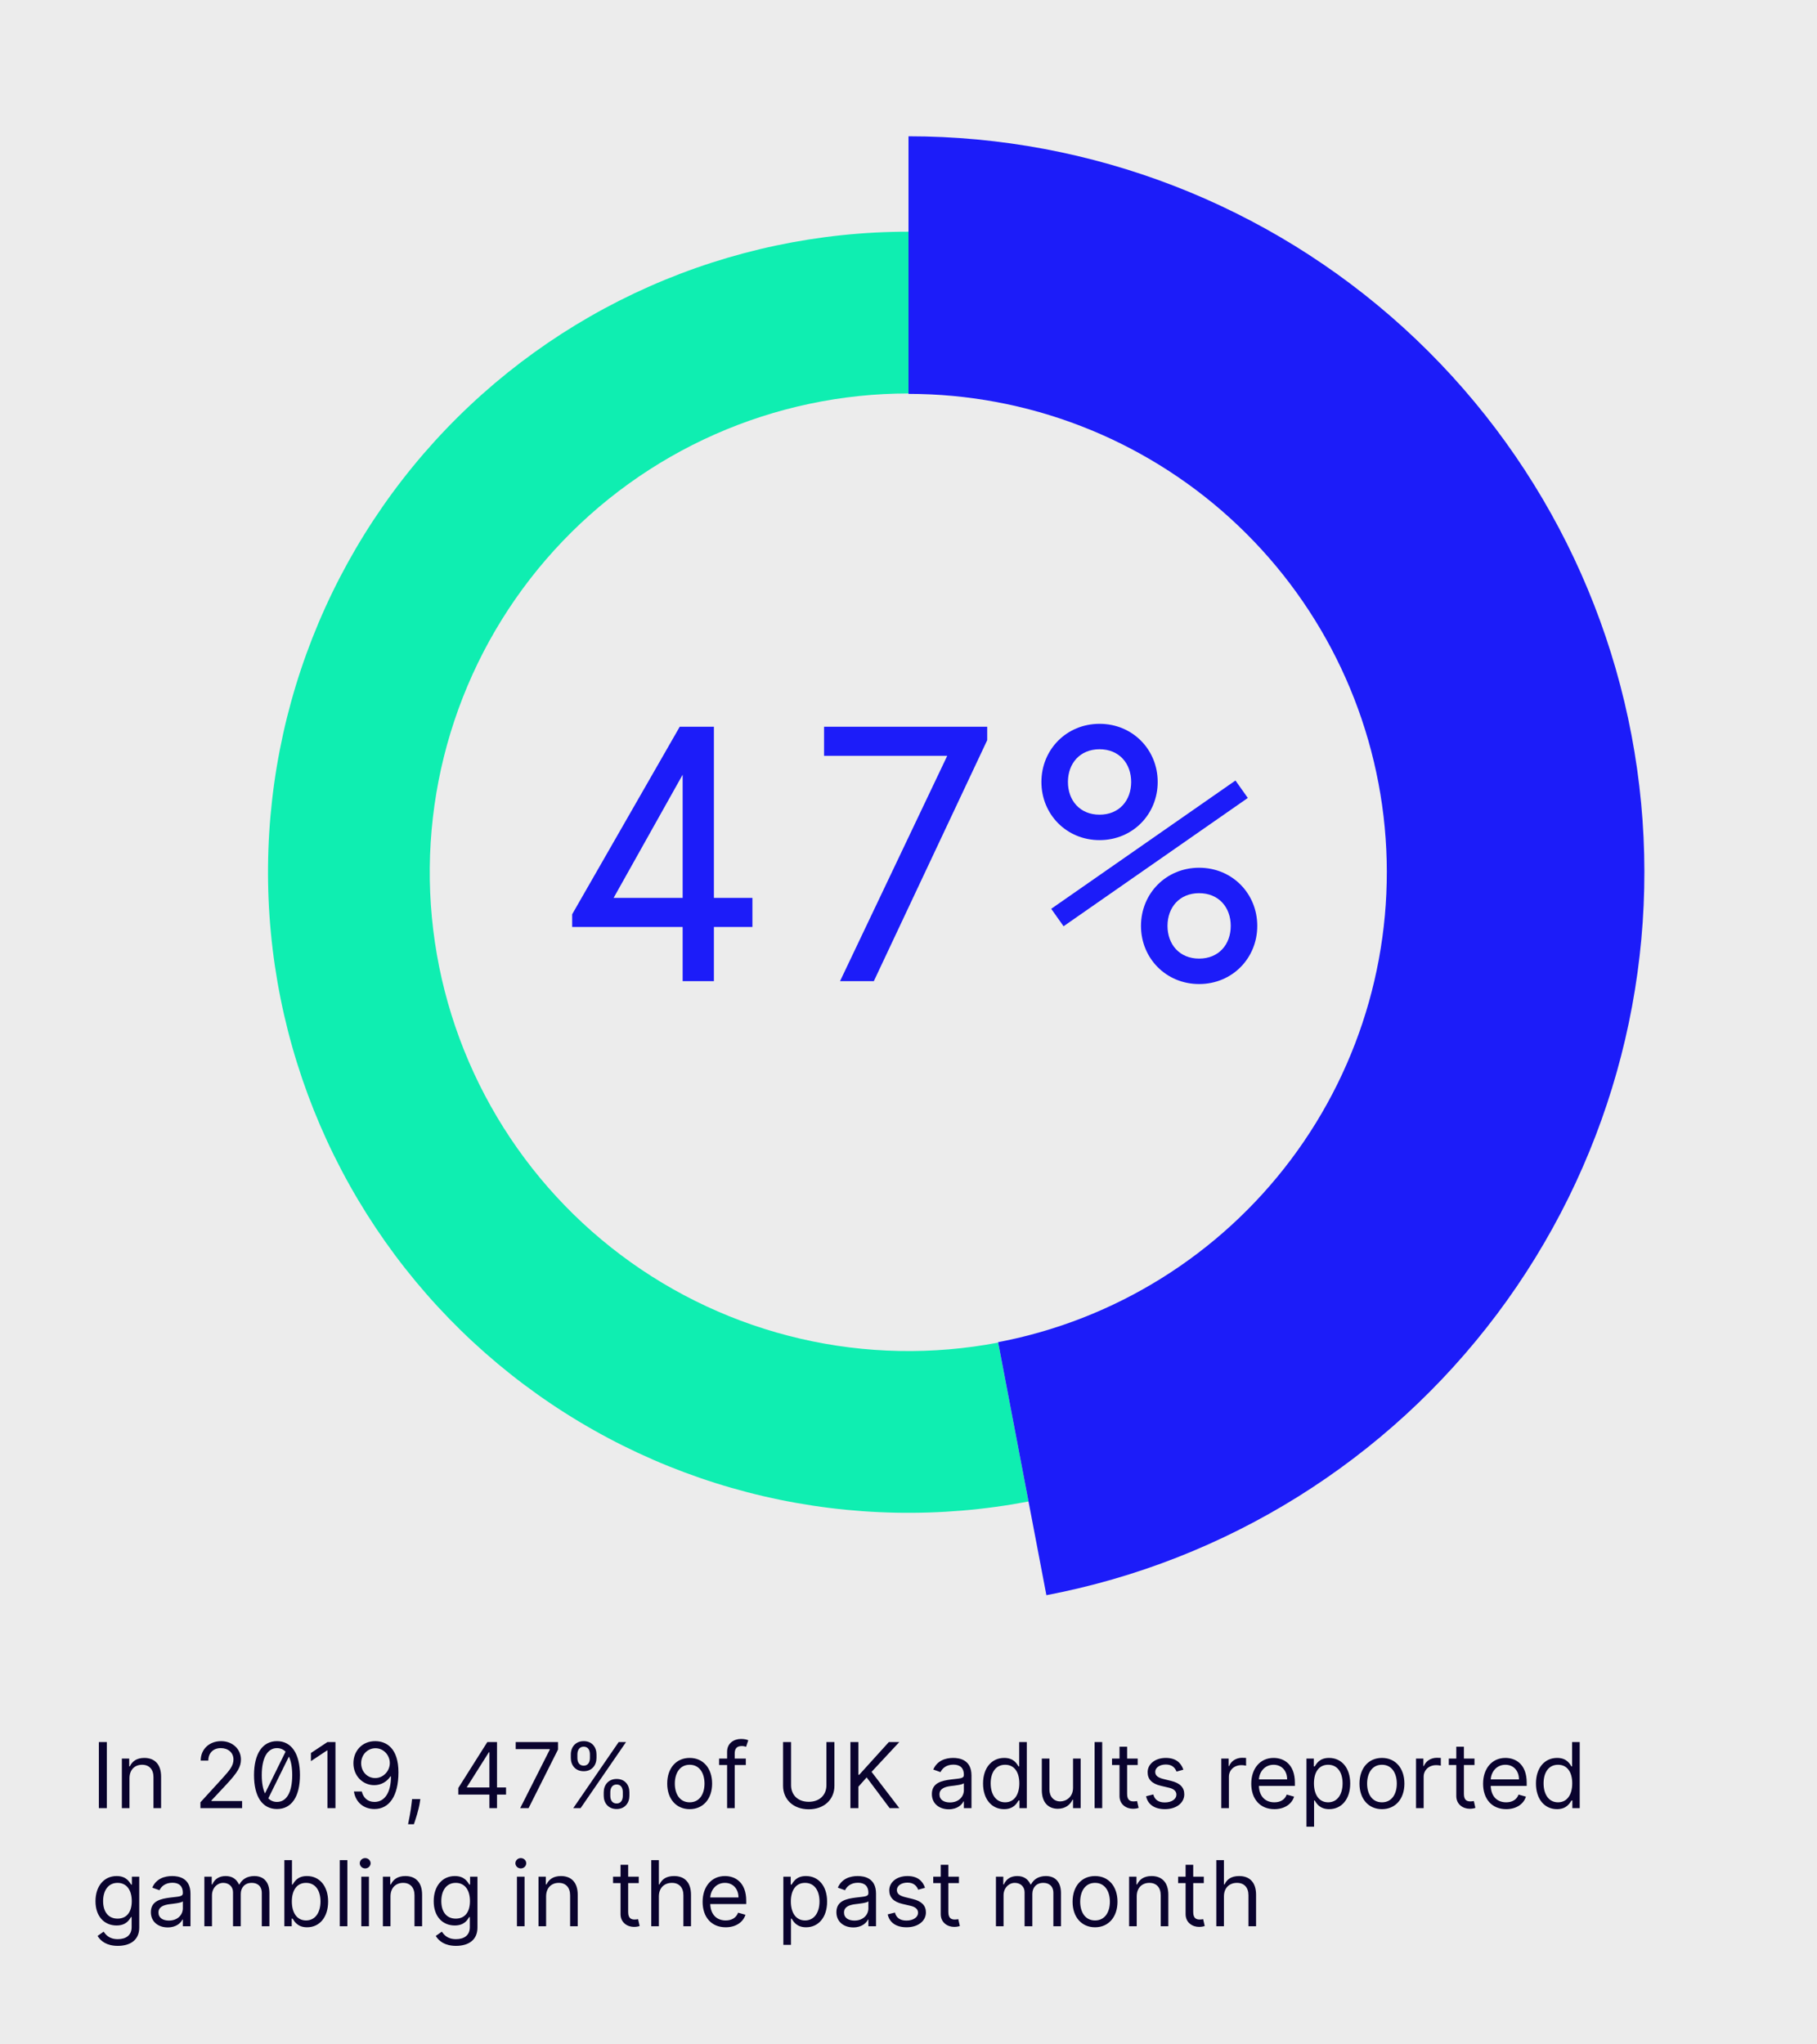
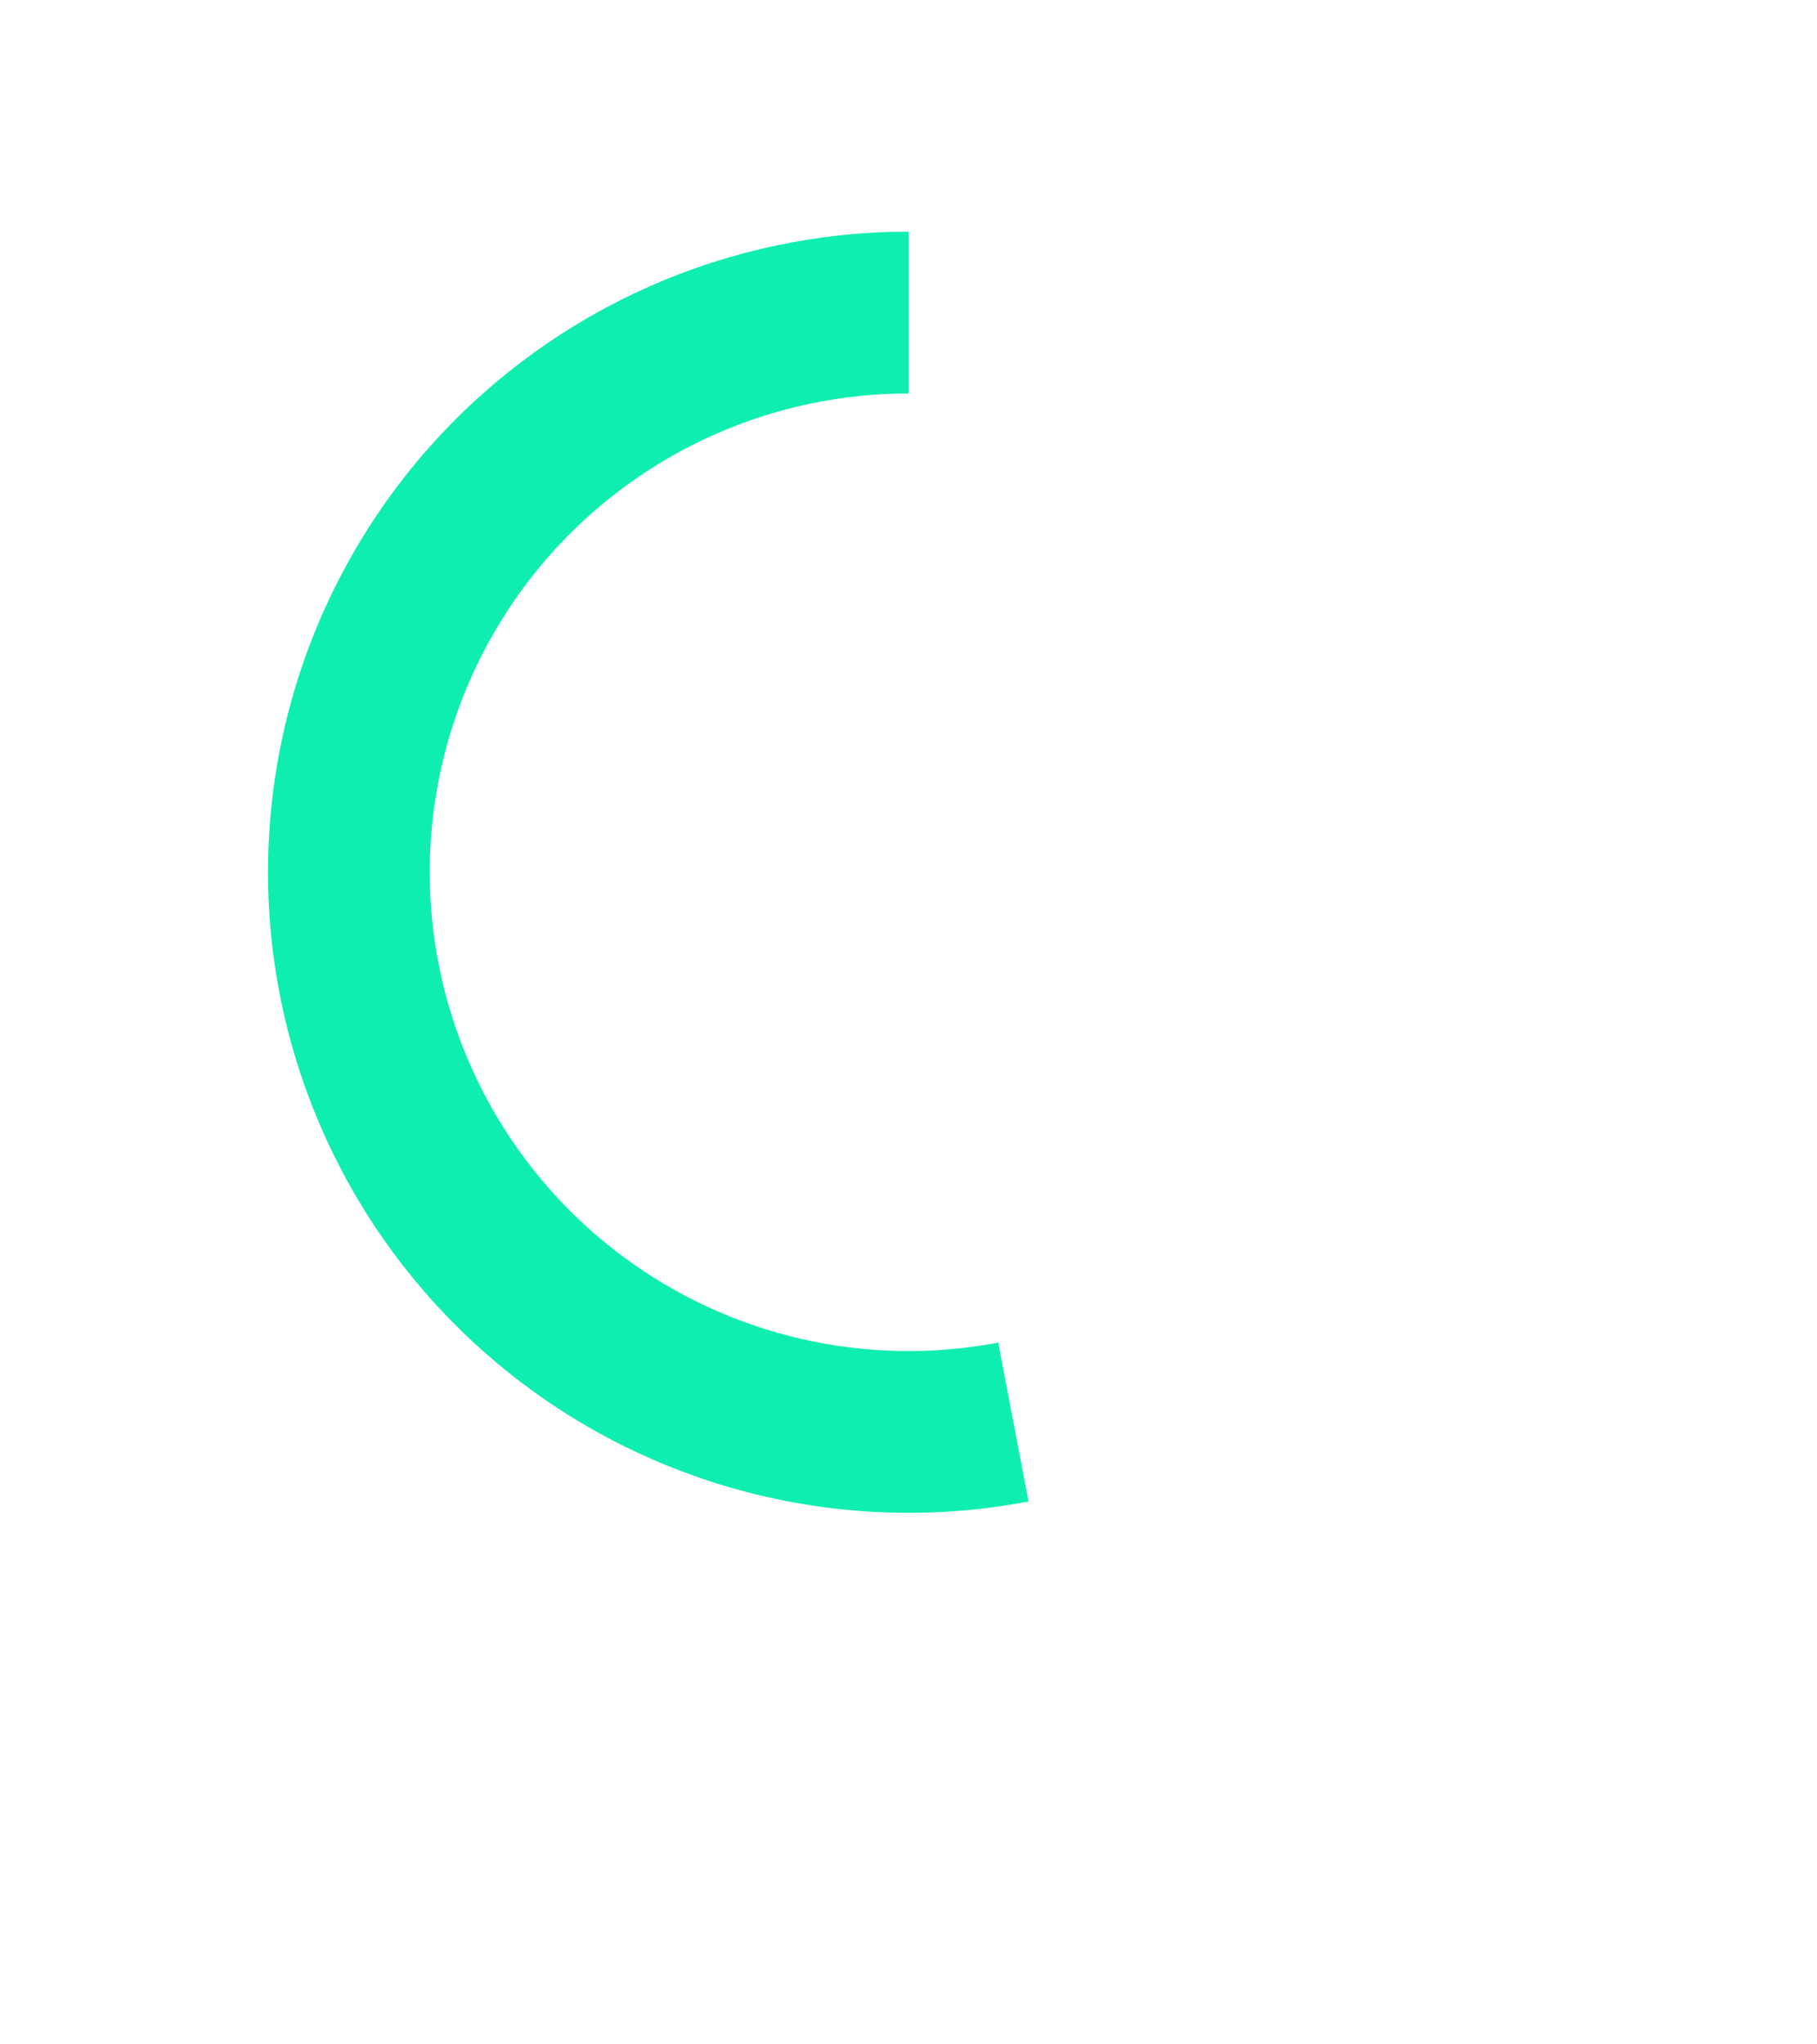
<svg xmlns="http://www.w3.org/2000/svg" width="400" height="450" viewBox="0 0 400 450" fill="none">
-   <rect width="400" height="450" fill="#ECECEC" />
-   <path d="M150.28 215.965H157.16V204.045H165.64V197.645H157.16V159.965H149.64L125.96 201.245V204.045H150.28V215.965ZM135.08 197.645L150.28 170.525V197.645H135.08ZM184.929 215.965H192.369L217.329 162.925V159.965H181.409V166.365H208.529L184.929 215.965ZM242.059 184.925C249.339 184.925 254.859 179.245 254.859 172.125C254.859 165.005 249.339 159.325 242.059 159.325C234.779 159.325 229.259 165.005 229.259 172.125C229.259 179.245 234.779 184.925 242.059 184.925ZM242.059 179.325C237.739 179.325 235.099 176.205 235.099 172.125C235.099 168.045 237.739 164.925 242.059 164.925C246.379 164.925 249.019 168.045 249.019 172.125C249.019 176.205 246.379 179.325 242.059 179.325ZM234.139 203.885L274.699 175.645L271.979 171.805L231.419 200.045L234.139 203.885ZM263.979 216.605C271.259 216.605 276.779 210.925 276.779 203.805C276.779 196.685 271.259 191.005 263.979 191.005C256.699 191.005 251.179 196.685 251.179 203.805C251.179 210.925 256.699 216.605 263.979 216.605ZM263.979 211.005C259.659 211.005 257.019 207.885 257.019 203.805C257.019 199.725 259.659 196.605 263.979 196.605C268.299 196.605 270.939 199.725 270.939 203.805C270.939 207.885 268.299 211.005 263.979 211.005Z" fill="#1C1CF9" />
  <path d="M200 51C180.365 51 160.946 55.101 142.988 63.04C125.029 70.98 108.927 82.582 95.712 97.105C82.497 111.628 72.462 128.751 66.247 147.377C60.033 166.003 57.778 185.721 59.626 205.269C61.474 224.817 67.384 243.764 76.978 260.896C86.572 278.027 99.639 292.966 115.341 304.756C131.043 316.545 149.034 324.925 168.162 329.358C187.29 333.792 207.133 334.182 226.421 330.503L219.749 295.527C205.332 298.277 190.5 297.985 176.202 294.671C161.904 291.357 148.456 285.094 136.72 276.281C124.983 267.469 115.216 256.303 108.045 243.497C100.873 230.692 96.456 216.53 95.074 201.918C93.693 187.307 95.379 172.568 100.024 158.645C104.669 144.723 112.17 131.924 122.048 121.069C131.925 110.214 143.961 101.541 157.385 95.606C170.808 89.672 185.323 86.607 200 86.607V51Z" fill="#0FEEB1" />
-   <path d="M200 30C240.326 30 279.202 45.04 309.028 72.18C338.854 99.32 357.486 136.608 361.281 176.754C365.076 216.901 353.761 257.02 329.549 289.268C305.336 321.516 269.967 343.574 230.356 351.131L219.731 295.435C245.479 290.523 268.469 276.185 284.207 255.224C299.945 234.263 307.299 208.186 304.833 182.09C302.366 155.995 290.255 131.758 270.868 114.117C251.481 96.476 226.212 86.7 200 86.7V30Z" fill="#1C1CF9" />
-   <path d="M23.523 383.455H21.761V398H23.523V383.455ZM28.503 391.438C28.503 389.534 29.682 388.455 31.287 388.455C32.843 388.455 33.787 389.47 33.787 391.182V398H35.463V391.068C35.463 388.284 33.979 386.949 31.77 386.949C30.122 386.949 29.1 387.688 28.588 388.795H28.446V387.091H26.827V398H28.503V391.438ZM44.123 398H53.299V396.438H46.538V396.324L49.805 392.83C52.305 390.152 53.043 388.902 53.043 387.29C53.043 385.045 51.225 383.256 48.668 383.256C46.119 383.256 44.18 384.989 44.18 387.545H45.856C45.856 385.891 46.928 384.79 48.611 384.79C50.188 384.79 51.396 385.756 51.396 387.29C51.396 388.632 50.607 389.626 48.924 391.466L44.123 396.722V398ZM60.977 398.199C64.187 398.199 66.033 395.479 66.033 390.727C66.033 386.011 64.158 383.256 60.977 383.256C57.795 383.256 55.92 386.011 55.92 390.727C55.92 395.479 57.766 398.199 60.977 398.199ZM60.977 396.636C60.224 396.636 59.577 396.366 59.066 395.848L63.604 386.651C64.073 387.652 64.329 389.023 64.329 390.727C64.329 394.513 63.093 396.636 60.977 396.636ZM58.334 394.768C57.873 393.781 57.624 392.425 57.624 390.727C57.624 386.949 58.874 384.79 60.977 384.79C61.715 384.79 62.354 385.06 62.866 385.571L58.334 394.768ZM73.846 383.455H72.085L68.448 385.869V387.659L71.999 385.301H72.085V398H73.846V383.455ZM82.66 383.256C79.705 383.22 77.802 385.443 77.802 388.114C77.802 390.926 79.876 392.943 82.376 392.943C83.881 392.943 85.16 392.205 85.955 391.011H86.069C86.069 394.591 84.677 396.636 82.433 396.636C80.898 396.636 79.961 395.67 79.648 394.335H77.915C78.256 396.636 79.989 398.199 82.433 398.199C85.7 398.199 87.717 395.301 87.717 390.131C87.717 384.79 85.046 383.284 82.66 383.256ZM82.66 384.818C84.478 384.818 85.813 386.381 85.813 388.085C85.813 389.818 84.393 391.381 82.603 391.381C80.813 391.381 79.506 389.932 79.506 388.114C79.506 386.295 80.87 384.818 82.66 384.818ZM92.53 396.011H90.712L90.627 396.807C90.421 398.732 90.016 400.649 89.831 401.551H91.11C91.451 400.585 92.175 398.398 92.416 396.778L92.53 396.011ZM100.891 395.017H107.738V398H109.414V395.017H111.403V393.455H109.414V383.455H107.283L100.891 393.568V395.017ZM107.738 393.455H102.795V393.341L107.624 385.699H107.738V393.455ZM114.519 398H116.365L122.843 385.102V383.455H113.525V385.017H121.025V385.131L114.519 398ZM132.905 395.273C132.905 396.864 133.899 398.199 135.746 398.199C137.564 398.199 138.558 396.864 138.558 395.273V394.506C138.558 392.915 137.592 391.58 135.746 391.58C133.928 391.58 132.905 392.915 132.905 394.506V395.273ZM125.661 386.949C125.661 388.54 126.655 389.875 128.501 389.875C130.32 389.875 131.314 388.54 131.314 386.949V386.182C131.314 384.591 130.348 383.256 128.501 383.256C126.683 383.256 125.661 384.591 125.661 386.182V386.949ZM126.2 398H127.82L137.82 383.455H136.2L126.2 398ZM134.354 394.506C134.354 393.625 134.751 392.801 135.746 392.801C136.768 392.801 137.109 393.625 137.109 394.506V395.273C137.109 396.153 136.74 396.977 135.746 396.977C134.723 396.977 134.354 396.153 134.354 395.273V394.506ZM127.109 386.182C127.109 385.301 127.507 384.477 128.501 384.477C129.524 384.477 129.865 385.301 129.865 386.182V386.949C129.865 387.83 129.496 388.653 128.501 388.653C127.479 388.653 127.109 387.83 127.109 386.949V386.182ZM151.825 398.227C154.78 398.227 156.768 395.983 156.768 392.602C156.768 389.193 154.78 386.949 151.825 386.949C148.871 386.949 146.882 389.193 146.882 392.602C146.882 395.983 148.871 398.227 151.825 398.227ZM151.825 396.722C149.581 396.722 148.558 394.79 148.558 392.602C148.558 390.415 149.581 388.455 151.825 388.455C154.07 388.455 155.092 390.415 155.092 392.602C155.092 394.79 154.07 396.722 151.825 396.722ZM164.185 387.091H161.742V385.983C161.742 384.903 162.196 384.335 163.304 384.335C163.787 384.335 164.071 384.449 164.242 384.506L164.725 383.057C164.469 382.943 163.958 382.773 163.134 382.773C161.571 382.773 160.066 383.71 160.066 385.585V387.091H158.304V388.511H160.066V398H161.742V388.511H164.185V387.091ZM181.932 383.455V392.943C181.932 395.074 180.469 396.608 178.04 396.608C175.611 396.608 174.148 395.074 174.148 392.943V383.455H172.386V393.085C172.386 396.068 174.616 398.256 178.04 398.256C181.463 398.256 183.693 396.068 183.693 393.085V383.455H181.932ZM187.211 398H188.972V393.284L190.79 391.239L195.847 398H197.978L191.87 390.017L197.978 383.455H195.676L189.142 390.67H188.972V383.455H187.211V398ZM208.865 398.256C210.769 398.256 211.763 397.233 212.104 396.523H212.189V398H213.865V390.812C213.865 387.347 211.223 386.949 209.831 386.949C208.184 386.949 206.309 387.517 205.456 389.506L207.047 390.074C207.417 389.278 208.29 388.426 209.888 388.426C211.429 388.426 212.189 389.243 212.189 390.642V390.699C212.189 391.509 211.365 391.438 209.377 391.693C207.353 391.956 205.144 392.403 205.144 394.903C205.144 397.034 206.792 398.256 208.865 398.256ZM209.121 396.75C207.786 396.75 206.82 396.153 206.82 394.989C206.82 393.71 207.985 393.312 209.292 393.142C210.002 393.057 211.905 392.858 212.189 392.517V394.051C212.189 395.415 211.11 396.75 209.121 396.75ZM221.044 398.227C223.146 398.227 223.857 396.92 224.226 396.324H224.425V398H226.044V383.455H224.368V388.824H224.226C223.857 388.256 223.203 386.949 221.072 386.949C218.317 386.949 216.413 389.136 216.413 392.574C216.413 396.04 218.317 398.227 221.044 398.227ZM221.271 396.722C219.169 396.722 218.089 394.875 218.089 392.545C218.089 390.244 219.141 388.455 221.271 388.455C223.317 388.455 224.396 390.102 224.396 392.545C224.396 395.017 223.288 396.722 221.271 396.722ZM236.222 393.54C236.222 395.585 234.659 396.523 233.409 396.523C232.017 396.523 231.023 395.5 231.023 393.909V387.091H229.347V394.023C229.347 396.807 230.824 398.142 232.869 398.142C234.517 398.142 235.597 397.261 236.108 396.153H236.222V398H237.898V387.091H236.222V393.54ZM242.644 383.455H240.968V398H242.644V383.455ZM250.458 387.091H248.129V384.477H246.452V387.091H244.805V388.511H246.452V395.33C246.452 397.233 247.987 398.142 249.407 398.142C250.032 398.142 250.43 398.028 250.657 397.943L250.316 396.438C250.174 396.466 249.947 396.523 249.577 396.523C248.839 396.523 248.129 396.295 248.129 394.875V388.511H250.458V387.091ZM260.511 389.534C259.986 387.986 258.807 386.949 256.648 386.949C254.347 386.949 252.642 388.256 252.642 390.102C252.642 391.608 253.537 392.616 255.54 393.085L257.358 393.511C258.459 393.767 258.977 394.293 258.977 395.045C258.977 395.983 257.983 396.75 256.42 396.75C255.05 396.75 254.19 396.161 253.892 394.989L252.301 395.386C252.692 397.24 254.219 398.227 256.449 398.227C258.984 398.227 260.71 396.842 260.71 394.96C260.71 393.44 259.759 392.482 257.812 392.006L256.193 391.608C254.901 391.288 254.318 390.855 254.318 390.017C254.318 389.08 255.312 388.398 256.648 388.398C258.111 388.398 258.714 389.207 259.006 389.96L260.511 389.534ZM268.858 398H270.534V391.097C270.534 389.619 271.699 388.54 273.29 388.54C273.738 388.54 274.199 388.625 274.313 388.653V386.949C274.121 386.935 273.681 386.92 273.432 386.92C272.125 386.92 270.989 387.659 270.591 388.739H270.478V387.091H268.858V398ZM280.542 398.227C282.757 398.227 284.377 397.119 284.888 395.472L283.269 395.017C282.843 396.153 281.855 396.722 280.542 396.722C278.574 396.722 277.218 395.45 277.14 393.114H285.059V392.403C285.059 388.341 282.644 386.949 280.371 386.949C277.417 386.949 275.456 389.278 275.456 392.631C275.456 395.983 277.388 398.227 280.542 398.227ZM277.14 391.665C277.253 389.967 278.453 388.455 280.371 388.455C282.189 388.455 283.354 389.818 283.354 391.665H277.14ZM287.608 402.091H289.284V396.324H289.426C289.796 396.92 290.506 398.227 292.608 398.227C295.336 398.227 297.239 396.04 297.239 392.574C297.239 389.136 295.336 386.949 292.58 386.949C290.449 386.949 289.796 388.256 289.426 388.824H289.228V387.091H287.608V402.091ZM289.256 392.545C289.256 390.102 290.336 388.455 292.381 388.455C294.512 388.455 295.563 390.244 295.563 392.545C295.563 394.875 294.483 396.722 292.381 396.722C290.364 396.722 289.256 395.017 289.256 392.545ZM304.228 398.227C307.182 398.227 309.171 395.983 309.171 392.602C309.171 389.193 307.182 386.949 304.228 386.949C301.273 386.949 299.284 389.193 299.284 392.602C299.284 395.983 301.273 398.227 304.228 398.227ZM304.228 396.722C301.983 396.722 300.961 394.79 300.961 392.602C300.961 390.415 301.983 388.455 304.228 388.455C306.472 388.455 307.495 390.415 307.495 392.602C307.495 394.79 306.472 396.722 304.228 396.722ZM311.729 398H313.406V391.097C313.406 389.619 314.57 388.54 316.161 388.54C316.609 388.54 317.07 388.625 317.184 388.653V386.949C316.992 386.935 316.552 386.92 316.303 386.92C314.996 386.92 313.86 387.659 313.462 388.739H313.349V387.091H311.729V398ZM324.599 387.091H322.269V384.477H320.593V387.091H318.945V388.511H320.593V395.33C320.593 397.233 322.127 398.142 323.548 398.142C324.173 398.142 324.57 398.028 324.798 397.943L324.457 396.438C324.315 396.466 324.087 396.523 323.718 396.523C322.979 396.523 322.269 396.295 322.269 394.875V388.511H324.599V387.091ZM331.577 398.227C333.793 398.227 335.412 397.119 335.923 395.472L334.304 395.017C333.878 396.153 332.891 396.722 331.577 396.722C329.609 396.722 328.253 395.45 328.175 393.114H336.094V392.403C336.094 388.341 333.679 386.949 331.406 386.949C328.452 386.949 326.491 389.278 326.491 392.631C326.491 395.983 328.423 398.227 331.577 398.227ZM328.175 391.665C328.288 389.967 329.489 388.455 331.406 388.455C333.224 388.455 334.389 389.818 334.389 391.665H328.175ZM342.763 398.227C344.865 398.227 345.575 396.92 345.945 396.324H346.143V398H347.763V383.455H346.087V388.824H345.945C345.575 388.256 344.922 386.949 342.791 386.949C340.036 386.949 338.132 389.136 338.132 392.574C338.132 396.04 340.036 398.227 342.763 398.227ZM342.99 396.722C340.888 396.722 339.808 394.875 339.808 392.545C339.808 390.244 340.859 388.455 342.99 388.455C345.036 388.455 346.115 390.102 346.115 392.545C346.115 395.017 345.007 396.722 342.99 396.722ZM25.938 428.318C28.551 428.318 30.653 427.125 30.653 424.312V413.091H29.034V414.824H28.864C28.494 414.256 27.812 412.949 25.682 412.949C22.926 412.949 21.023 415.136 21.023 418.489C21.023 421.898 23.011 423.83 25.653 423.83C27.784 423.83 28.466 422.58 28.835 421.983H28.977V424.199C28.977 426.017 27.699 426.841 25.938 426.841C23.956 426.841 23.26 425.797 22.812 425.193L21.477 426.131C22.159 427.274 23.501 428.318 25.938 428.318ZM25.881 422.324C23.778 422.324 22.699 420.733 22.699 418.46C22.699 416.244 23.75 414.455 25.881 414.455C27.926 414.455 29.006 416.102 29.006 418.46C29.006 420.875 27.898 422.324 25.881 422.324ZM36.932 424.256C38.835 424.256 39.83 423.233 40.17 422.523H40.256V424H41.932V416.812C41.932 413.347 39.29 412.949 37.898 412.949C36.25 412.949 34.375 413.517 33.523 415.506L35.114 416.074C35.483 415.278 36.356 414.426 37.955 414.426C39.496 414.426 40.256 415.243 40.256 416.642V416.699C40.256 417.509 39.432 417.438 37.443 417.693C35.419 417.956 33.21 418.403 33.21 420.903C33.21 423.034 34.858 424.256 36.932 424.256ZM37.188 422.75C35.852 422.75 34.886 422.153 34.886 420.989C34.886 419.71 36.051 419.312 37.358 419.142C38.068 419.057 39.972 418.858 40.256 418.517V420.051C40.256 421.415 39.176 422.75 37.188 422.75ZM44.991 424H46.667V417.182C46.667 415.584 47.832 414.455 49.139 414.455C50.41 414.455 51.298 415.286 51.298 416.528V424H53.002V416.898C53.002 415.491 53.883 414.455 55.417 414.455C56.61 414.455 57.633 415.087 57.633 416.699V424H59.309V416.699C59.309 414.135 57.931 412.949 55.985 412.949C54.423 412.949 53.279 413.666 52.718 414.795H52.605C52.065 413.631 51.113 412.949 49.679 412.949C48.258 412.949 47.207 413.631 46.752 414.795H46.61V413.091H44.991V424ZM62.601 424H64.221V422.324H64.419C64.789 422.92 65.499 424.227 67.601 424.227C70.329 424.227 72.232 422.04 72.232 418.574C72.232 415.136 70.329 412.949 67.573 412.949C65.442 412.949 64.789 414.256 64.419 414.824H64.277V409.455H62.601V424ZM64.249 418.545C64.249 416.102 65.329 414.455 67.374 414.455C69.505 414.455 70.556 416.244 70.556 418.545C70.556 420.875 69.476 422.722 67.374 422.722C65.357 422.722 64.249 421.017 64.249 418.545ZM76.472 409.455H74.796V424H76.472V409.455ZM79.542 424H81.218V413.091H79.542V424ZM80.394 411.273C81.048 411.273 81.587 410.761 81.587 410.136C81.587 409.511 81.048 409 80.394 409C79.741 409 79.201 409.511 79.201 410.136C79.201 410.761 79.741 411.273 80.394 411.273ZM85.964 417.438C85.964 415.534 87.143 414.455 88.748 414.455C90.304 414.455 91.248 415.47 91.248 417.182V424H92.924V417.068C92.924 414.284 91.44 412.949 89.231 412.949C87.584 412.949 86.561 413.688 86.049 414.795H85.907V413.091H84.288V424H85.964V417.438ZM100.391 428.318C103.004 428.318 105.107 427.125 105.107 424.312V413.091H103.487V414.824H103.317C102.947 414.256 102.266 412.949 100.135 412.949C97.379 412.949 95.476 415.136 95.476 418.489C95.476 421.898 97.465 423.83 100.107 423.83C102.237 423.83 102.919 422.58 103.288 421.983H103.43V424.199C103.43 426.017 102.152 426.841 100.391 426.841C98.409 426.841 97.713 425.797 97.266 425.193L95.93 426.131C96.612 427.274 97.954 428.318 100.391 428.318ZM100.334 422.324C98.231 422.324 97.152 420.733 97.152 418.46C97.152 416.244 98.203 414.455 100.334 414.455C102.379 414.455 103.459 416.102 103.459 418.46C103.459 420.875 102.351 422.324 100.334 422.324ZM113.8 424H115.476V413.091H113.8V424ZM114.652 411.273C115.305 411.273 115.845 410.761 115.845 410.136C115.845 409.511 115.305 409 114.652 409C113.999 409 113.459 409.511 113.459 410.136C113.459 410.761 113.999 411.273 114.652 411.273ZM120.222 417.438C120.222 415.534 121.401 414.455 123.006 414.455C124.561 414.455 125.506 415.47 125.506 417.182V424H127.182V417.068C127.182 414.284 125.698 412.949 123.489 412.949C121.841 412.949 120.819 413.688 120.307 414.795H120.165V413.091H118.546V424H120.222V417.438ZM140.614 413.091H138.285V410.477H136.609V413.091H134.961V414.511H136.609V421.33C136.609 423.233 138.143 424.142 139.563 424.142C140.188 424.142 140.586 424.028 140.813 423.943L140.472 422.438C140.33 422.466 140.103 422.523 139.734 422.523C138.995 422.523 138.285 422.295 138.285 420.875V414.511H140.614V413.091ZM145.046 417.438C145.046 415.534 146.261 414.455 147.915 414.455C149.492 414.455 150.444 415.449 150.444 417.182V424H152.12V417.068C152.12 414.263 150.629 412.949 148.398 412.949C146.68 412.949 145.7 413.666 145.188 414.795H145.046V409.455H143.37V424H145.046V417.438ZM159.76 424.227C161.976 424.227 163.596 423.119 164.107 421.472L162.488 421.017C162.061 422.153 161.074 422.722 159.76 422.722C157.793 422.722 156.436 421.45 156.358 419.114H164.277V418.403C164.277 414.341 161.863 412.949 159.59 412.949C156.635 412.949 154.675 415.278 154.675 418.631C154.675 421.983 156.607 424.227 159.76 424.227ZM156.358 417.665C156.472 415.967 157.672 414.455 159.59 414.455C161.408 414.455 162.573 415.818 162.573 417.665H156.358ZM172.452 428.091H174.128V422.324H174.27C174.64 422.92 175.35 424.227 177.452 424.227C180.179 424.227 182.083 422.04 182.083 418.574C182.083 415.136 180.179 412.949 177.424 412.949C175.293 412.949 174.64 414.256 174.27 414.824H174.071V413.091H172.452V428.091ZM174.1 418.545C174.1 416.102 175.179 414.455 177.225 414.455C179.355 414.455 180.407 416.244 180.407 418.545C180.407 420.875 179.327 422.722 177.225 422.722C175.208 422.722 174.1 421.017 174.1 418.545ZM187.85 424.256C189.753 424.256 190.748 423.233 191.088 422.523H191.174V424H192.85V416.812C192.85 413.347 190.208 412.949 188.816 412.949C187.168 412.949 185.293 413.517 184.441 415.506L186.032 416.074C186.401 415.278 187.275 414.426 188.873 414.426C190.414 414.426 191.174 415.243 191.174 416.642V416.699C191.174 417.509 190.35 417.438 188.361 417.693C186.337 417.956 184.128 418.403 184.128 420.903C184.128 423.034 185.776 424.256 187.85 424.256ZM188.105 422.75C186.77 422.75 185.804 422.153 185.804 420.989C185.804 419.71 186.969 419.312 188.276 419.142C188.986 419.057 190.89 418.858 191.174 418.517V420.051C191.174 421.415 190.094 422.75 188.105 422.75ZM203.636 415.534C203.111 413.986 201.932 412.949 199.773 412.949C197.472 412.949 195.767 414.256 195.767 416.102C195.767 417.608 196.662 418.616 198.665 419.085L200.483 419.511C201.584 419.767 202.102 420.293 202.102 421.045C202.102 421.983 201.108 422.75 199.545 422.75C198.175 422.75 197.315 422.161 197.017 420.989L195.426 421.386C195.817 423.24 197.344 424.227 199.574 424.227C202.109 424.227 203.835 422.842 203.835 420.96C203.835 419.44 202.884 418.482 200.938 418.006L199.318 417.608C198.026 417.288 197.443 416.855 197.443 416.017C197.443 415.08 198.438 414.398 199.773 414.398C201.236 414.398 201.839 415.207 202.131 415.96L203.636 415.534ZM211.103 413.091H208.773V410.477H207.097V413.091H205.449V414.511H207.097V421.33C207.097 423.233 208.631 424.142 210.051 424.142C210.676 424.142 211.074 424.028 211.301 423.943L210.961 422.438C210.819 422.466 210.591 422.523 210.222 422.523C209.483 422.523 208.773 422.295 208.773 420.875V414.511H211.103V413.091ZM219.249 424H220.925V417.182C220.925 415.584 222.09 414.455 223.397 414.455C224.668 414.455 225.556 415.286 225.556 416.528V424H227.26V416.898C227.26 415.491 228.141 414.455 229.675 414.455C230.868 414.455 231.891 415.087 231.891 416.699V424H233.567V416.699C233.567 414.135 232.189 412.949 230.243 412.949C228.681 412.949 227.537 413.666 226.976 414.795H226.863C226.323 413.631 225.371 412.949 223.936 412.949C222.516 412.949 221.465 413.631 221.01 414.795H220.868V413.091H219.249V424ZM241.064 424.227C244.018 424.227 246.007 421.983 246.007 418.602C246.007 415.193 244.018 412.949 241.064 412.949C238.109 412.949 236.12 415.193 236.12 418.602C236.12 421.983 238.109 424.227 241.064 424.227ZM241.064 422.722C238.819 422.722 237.797 420.79 237.797 418.602C237.797 416.415 238.819 414.455 241.064 414.455C243.308 414.455 244.331 416.415 244.331 418.602C244.331 420.79 243.308 422.722 241.064 422.722ZM250.241 417.438C250.241 415.534 251.42 414.455 253.026 414.455C254.581 414.455 255.526 415.47 255.526 417.182V424H257.202V417.068C257.202 414.284 255.717 412.949 253.509 412.949C251.861 412.949 250.838 413.688 250.327 414.795H250.185V413.091H248.565V424H250.241V417.438ZM265.009 413.091H262.679V410.477H261.003V413.091H259.355V414.511H261.003V421.33C261.003 423.233 262.537 424.142 263.958 424.142C264.583 424.142 264.98 424.028 265.208 423.943L264.867 422.438C264.725 422.466 264.498 422.523 264.128 422.523C263.39 422.523 262.679 422.295 262.679 420.875V414.511H265.009V413.091ZM269.441 417.438C269.441 415.534 270.655 414.455 272.31 414.455C273.887 414.455 274.838 415.449 274.838 417.182V424H276.515V417.068C276.515 414.263 275.023 412.949 272.793 412.949C271.074 412.949 270.094 413.666 269.583 414.795H269.441V409.455H267.765V424H269.441V417.438Z" fill="#0A032E" />
</svg>